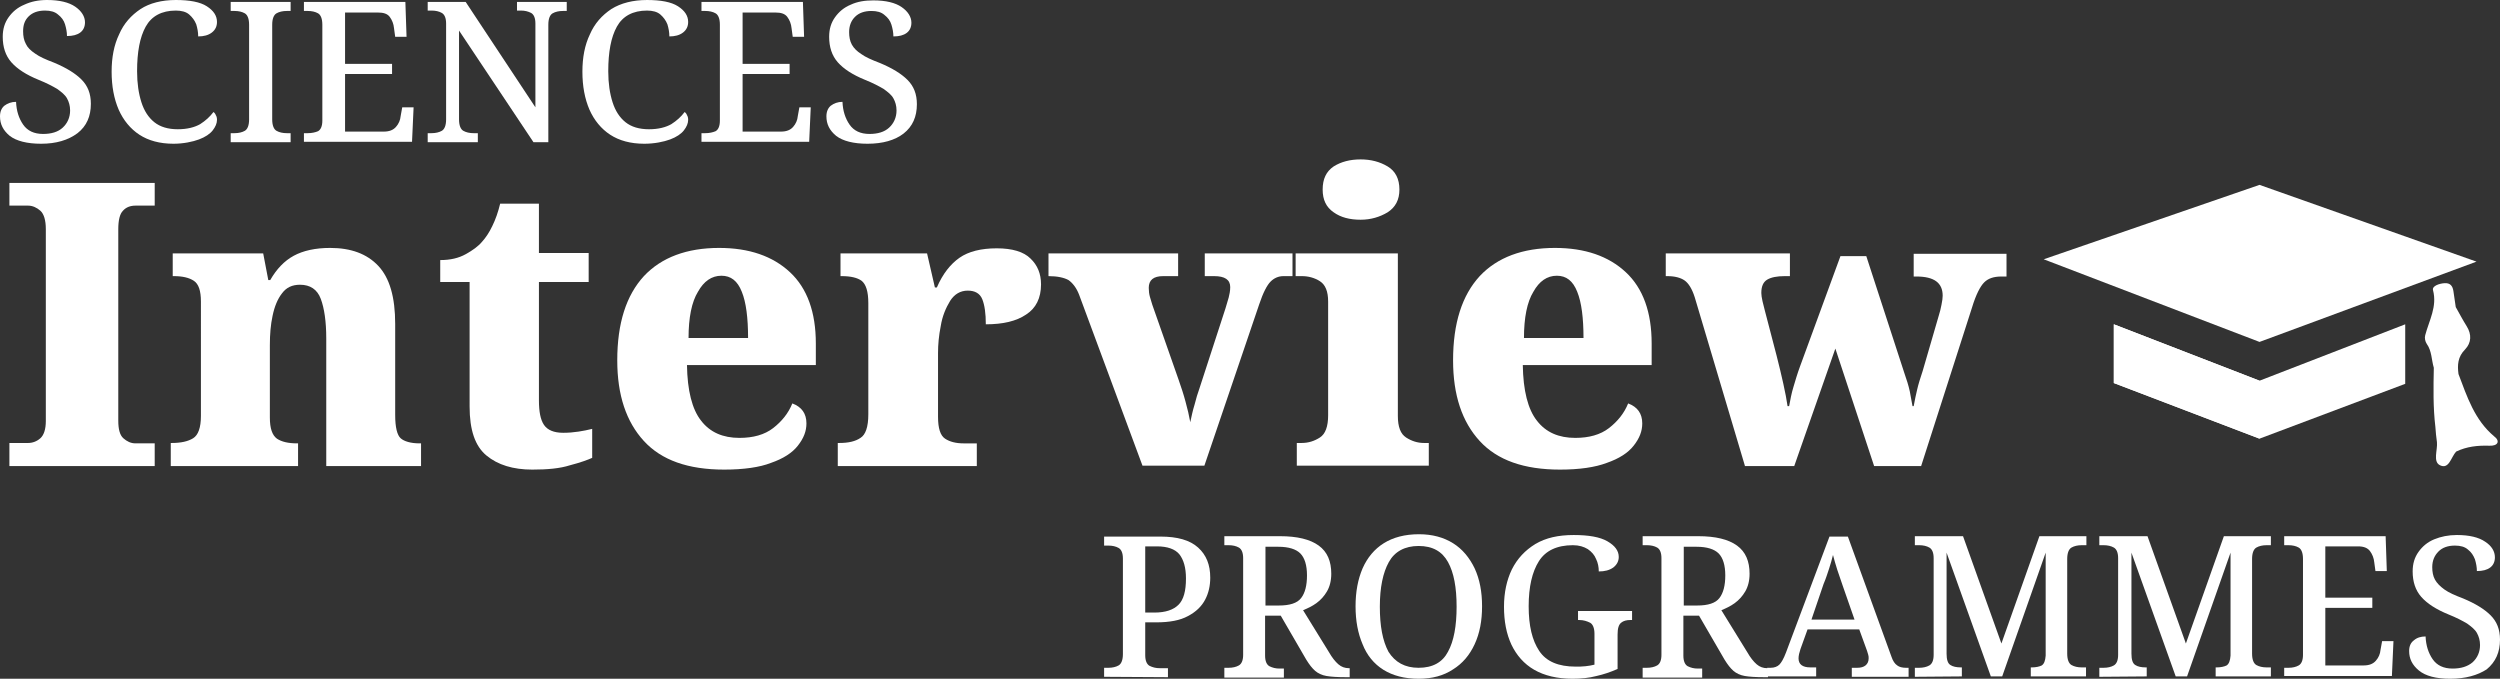
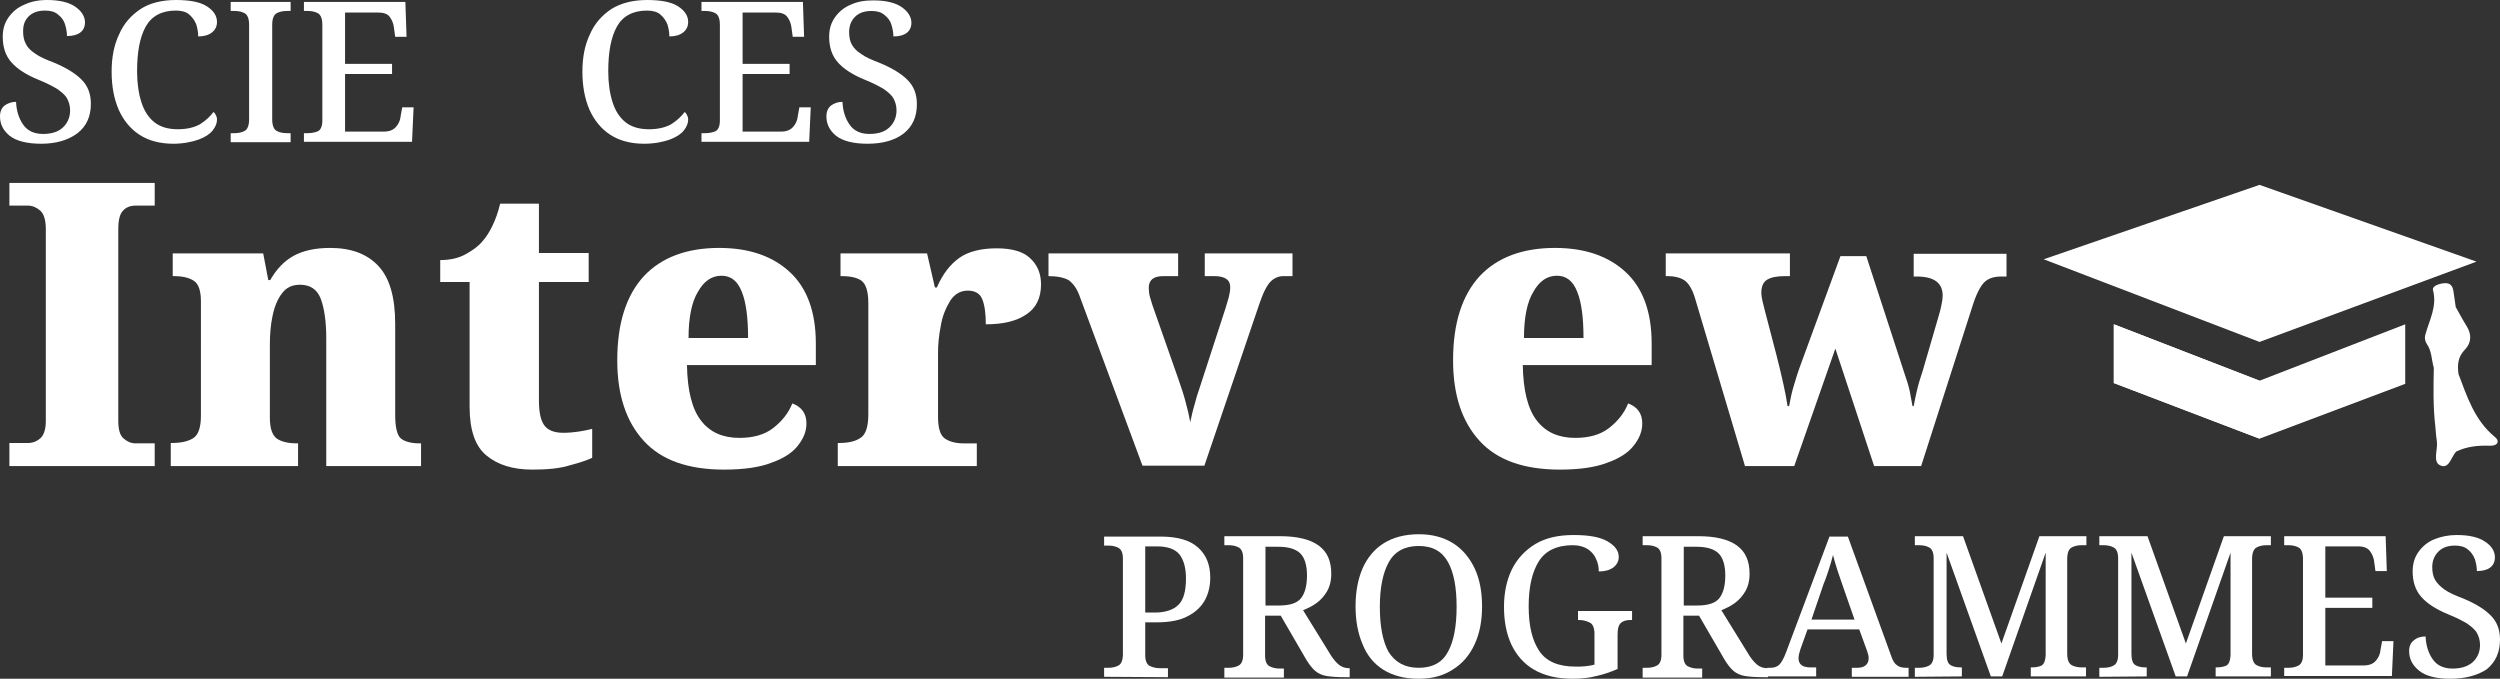
<svg xmlns="http://www.w3.org/2000/svg" id="Layer_1" x="0px" y="0px" viewBox="0 0 638.3 173.3" style="enable-background:new 0 0 638.3 173.3;" xml:space="preserve">
  <rect x="0" y="0" width="638.3" height="173.3" fill="#333333" stroke="none" />
  <style type="text/css">
	.st0{fill:#FFFFFF;}
</style>
  <g>
    <g>
      <path class="st0" d="M10.5,36.7c-3.6,0-6.3-0.7-8-2c-1.7-1.4-2.5-3-2.5-5c0-1.2,0.4-2.1,1.1-2.7c0.8-0.6,1.8-1,3-1    c0.1,2.3,0.7,4.2,1.8,5.8c1.1,1.6,2.8,2.4,5.1,2.4c2.1,0,3.8-0.5,5-1.6c1.2-1.1,1.9-2.6,1.9-4.4c0-1.2-0.3-2.2-0.8-3.1    c-0.5-0.9-1.4-1.6-2.5-2.4c-1.2-0.7-2.7-1.5-4.7-2.3c-3.2-1.3-5.5-2.8-7-4.5C1.4,14.2,0.7,12,0.7,9.4c0-2,0.5-3.6,1.5-5    c1-1.4,2.3-2.5,4-3.2C7.9,0.4,9.8,0,12,0c3.2,0,5.6,0.6,7.2,1.7c1.6,1.1,2.5,2.5,2.5,4c0,1.1-0.4,2-1.2,2.6    c-0.8,0.6-1.9,0.9-3.4,0.9c0-1-0.2-2-0.5-3s-0.9-1.8-1.8-2.5c-0.8-0.7-1.9-1-3.3-1c-1.8,0-3.2,0.5-4.2,1.5S5.9,6.4,5.9,8    c0,1.2,0.2,2.3,0.7,3.2C7,12.1,7.8,12.9,9,13.7c1.1,0.8,2.7,1.5,4.8,2.3c3.1,1.3,5.4,2.7,7,4.3c1.6,1.6,2.4,3.6,2.4,6.2    c0,3.2-1.1,5.7-3.4,7.5C17.4,35.8,14.3,36.7,10.5,36.7z" />
      <path class="st0" d="M44.3,36.7c-3.5,0-6.4-0.8-8.7-2.3s-4.1-3.7-5.3-6.4c-1.2-2.8-1.8-6-1.8-9.7c0-3.6,0.6-6.8,1.9-9.5    c1.2-2.8,3.1-4.9,5.5-6.5C38.2,0.8,41.3,0,44.9,0c3.5,0,6.2,0.5,7.9,1.6c1.7,1.1,2.6,2.4,2.6,4c0,1.1-0.4,2-1.3,2.7    c-0.9,0.7-2.1,1-3.5,1c0-1.1-0.2-2.1-0.5-3.1c-0.4-1-1-1.8-1.8-2.5c-0.8-0.7-2-1-3.4-1c-3.6,0-6.2,1.4-7.7,4.1    c-1.5,2.7-2.2,6.5-2.2,11.4c0,3.1,0.4,5.7,1.1,7.9c0.7,2.2,1.8,3.9,3.3,5.1c1.5,1.2,3.5,1.8,6,1.8c2.4,0,4.3-0.5,5.7-1.3    c1.4-0.9,2.5-1.9,3.4-3.1c0.3,0.2,0.5,0.5,0.6,0.8c0.2,0.3,0.3,0.7,0.3,1.2c0,0.9-0.4,1.8-1.1,2.7s-1.9,1.7-3.5,2.3    S46.8,36.7,44.3,36.7z" />
      <path class="st0" d="M58.9,36.2V34h1c1,0,1.9-0.2,2.6-0.6c0.7-0.4,1.1-1.4,1.1-2.9V6.3c0-1.5-0.4-2.5-1.1-2.9    c-0.7-0.4-1.6-0.6-2.6-0.6h-1V0.5h15.3v2.3h-1c-1,0-1.9,0.2-2.6,0.6c-0.7,0.4-1.1,1.4-1.1,2.9v24.2c0,1.5,0.4,2.5,1.1,2.9    c0.7,0.4,1.6,0.6,2.6,0.6h1v2.3H58.9z" />
      <path class="st0" d="M77.6,36.2V34h1c1,0,1.9-0.2,2.6-0.5c0.7-0.4,1.1-1.3,1.1-2.7V6.3c0-1.5-0.4-2.5-1.1-2.9    c-0.7-0.4-1.6-0.6-2.6-0.6h-1V0.5h25.9l0.3,8.9h-2.9l-0.3-2.2c-0.1-1.1-0.5-2.1-1.1-2.9c-0.6-0.8-1.6-1.1-3-1.1h-8.4v13.1h12v2.6    h-12v14.7H98c1.4,0,2.4-0.4,3.1-1.2c0.7-0.8,1.1-1.7,1.2-2.8l0.4-2.2h2.9l-0.4,8.8H77.6z" />
-       <path class="st0" d="M109.2,36.2V34h1c1,0,1.9-0.2,2.6-0.6c0.7-0.4,1.1-1.4,1.1-2.9V6c0-1.4-0.4-2.3-1.1-2.7    c-0.7-0.4-1.6-0.6-2.6-0.6h-1V0.5h9.7l17.8,26.9V6c0-1.4-0.4-2.3-1.1-2.7c-0.8-0.4-1.6-0.6-2.6-0.6H132V0.5h12.7v2.3h-1    c-1,0-1.9,0.2-2.6,0.6c-0.7,0.4-1.1,1.4-1.1,2.9v30h-3.8l-19-28.5v22.7c0,1.5,0.4,2.5,1.1,2.9c0.7,0.4,1.6,0.6,2.6,0.6h1.1v2.3    H109.2z" />
      <path class="st0" d="M164.5,36.7c-3.5,0-6.4-0.8-8.7-2.3s-4.1-3.7-5.3-6.4c-1.2-2.8-1.8-6-1.8-9.7c0-3.6,0.6-6.8,1.9-9.5    c1.2-2.8,3.1-4.9,5.5-6.5c2.4-1.5,5.5-2.3,9.1-2.3c3.5,0,6.2,0.5,7.9,1.6c1.7,1.1,2.6,2.4,2.6,4c0,1.1-0.4,2-1.3,2.7    c-0.9,0.7-2.1,1-3.5,1c0-1.1-0.2-2.1-0.5-3.1c-0.4-1-1-1.8-1.8-2.5c-0.8-0.7-2-1-3.4-1c-3.6,0-6.2,1.4-7.7,4.1    c-1.5,2.7-2.2,6.5-2.2,11.4c0,3.1,0.4,5.7,1.1,7.9c0.7,2.2,1.8,3.9,3.3,5.1c1.5,1.2,3.5,1.8,6,1.8c2.4,0,4.3-0.5,5.7-1.3    c1.4-0.9,2.5-1.9,3.4-3.1c0.3,0.2,0.5,0.5,0.6,0.8c0.2,0.3,0.3,0.7,0.3,1.2c0,0.9-0.4,1.8-1.1,2.7s-1.9,1.7-3.5,2.3    S167.1,36.7,164.5,36.7z" />
      <path class="st0" d="M179.1,36.2V34h1c1,0,1.9-0.2,2.6-0.5c0.7-0.4,1.1-1.3,1.1-2.7V6.3c0-1.5-0.4-2.5-1.1-2.9    c-0.7-0.4-1.6-0.6-2.6-0.6h-1V0.5H205l0.3,8.9h-2.9l-0.3-2.2c-0.1-1.1-0.5-2.1-1.1-2.9c-0.6-0.8-1.6-1.1-3-1.1h-8.4v13.1h12v2.6    h-12v14.7h9.8c1.4,0,2.4-0.4,3.1-1.2c0.7-0.8,1.1-1.7,1.2-2.8l0.4-2.2h2.9l-0.4,8.8H179.1z" />
      <path class="st0" d="M221.5,36.7c-3.6,0-6.3-0.7-8-2c-1.7-1.4-2.5-3-2.5-5c0-1.2,0.4-2.1,1.1-2.7c0.8-0.6,1.8-1,3-1    c0.1,2.3,0.7,4.2,1.8,5.8c1.1,1.6,2.8,2.4,5.1,2.4c2.1,0,3.8-0.5,5-1.6c1.2-1.1,1.9-2.6,1.9-4.4c0-1.2-0.3-2.2-0.8-3.1    c-0.5-0.9-1.4-1.6-2.5-2.4c-1.2-0.7-2.7-1.5-4.7-2.3c-3.2-1.3-5.5-2.8-7-4.5c-1.5-1.7-2.2-3.9-2.2-6.5c0-2,0.5-3.6,1.5-5    c1-1.4,2.3-2.5,4-3.2c1.7-0.8,3.6-1.1,5.8-1.1c3.2,0,5.6,0.6,7.2,1.7c1.6,1.1,2.5,2.5,2.5,4c0,1.1-0.4,2-1.2,2.6    c-0.8,0.6-1.9,0.9-3.4,0.9c0-1-0.2-2-0.5-3s-0.9-1.8-1.8-2.5c-0.8-0.7-1.9-1-3.3-1c-1.8,0-3.2,0.5-4.2,1.5s-1.5,2.3-1.5,3.9    c0,1.2,0.2,2.3,0.7,3.2c0.5,0.9,1.3,1.7,2.4,2.4c1.1,0.8,2.7,1.5,4.8,2.3c3.1,1.3,5.4,2.7,7,4.3c1.6,1.6,2.4,3.6,2.4,6.2    c0,3.2-1.1,5.7-3.4,7.5C228.5,35.8,225.4,36.7,221.5,36.7z" />
    </g>
  </g>
  <g>
    <path class="st0" d="M281.9,172.8v-2.3h1.1c1,0,1.9-0.2,2.6-0.6s1.1-1.4,1.1-2.9v-24.4c0-1.4-0.4-2.3-1.1-2.7s-1.6-0.6-2.6-0.6   h-1.1V137h14.4c4.3,0,7.5,0.9,9.6,2.8s3.1,4.4,3.1,7.7c0,2-0.4,3.9-1.3,5.6c-0.9,1.7-2.3,3.1-4.4,4.2c-2,1.1-4.7,1.6-8.1,1.6h-2.8   v8.4c0,1.4,0.4,2.3,1.1,2.7c0.8,0.4,1.6,0.6,2.6,0.6h2.1v2.3L281.9,172.8L281.9,172.8z M292.4,156.4h2.3c2.9,0,4.9-0.7,6.2-2   c1.3-1.3,1.9-3.5,1.9-6.7c0-2.8-0.6-4.8-1.7-6.2c-1.1-1.3-3-2-5.7-2h-3L292.4,156.4L292.4,156.4z" />
    <path class="st0" d="M312.6,172.8v-2.3h1.1c1,0,1.9-0.2,2.6-0.6c0.7-0.4,1.1-1.3,1.1-2.7v-24.7c0-1.4-0.4-2.3-1.1-2.7   c-0.7-0.4-1.6-0.6-2.6-0.6h-1.1v-2.3h14.2c4.4,0,7.7,0.8,9.9,2.4c2.2,1.6,3.2,4,3.2,7.2c0,1.8-0.4,3.3-1.1,4.5s-1.6,2.2-2.7,3   s-2.2,1.3-3.4,1.8l6.6,10.7c0.8,1.4,1.6,2.4,2.4,3.1c0.8,0.7,1.7,1,2.7,1h0.2v2.3h-1c-2.1,0-3.7-0.1-4.9-0.3   c-1.2-0.2-2.2-0.7-2.9-1.3c-0.8-0.7-1.5-1.6-2.3-2.9l-6.5-11.2h-4v10.2c0,1.4,0.4,2.3,1.1,2.7c0.8,0.4,1.6,0.6,2.6,0.6h1.1v2.3   h-15.2V172.8z M323.1,154.6h3.4c2.8,0,4.7-0.6,5.7-1.9s1.5-3.2,1.5-5.8s-0.6-4.5-1.7-5.6c-1.1-1.1-3-1.7-5.6-1.7h-3.3V154.6z" />
    <path class="st0" d="M362.2,173.3c-3.6,0-6.6-0.8-9-2.3s-4.2-3.7-5.3-6.5c-1.2-2.8-1.8-6-1.8-9.7s0.6-6.9,1.8-9.7   c1.2-2.7,3-4.9,5.4-6.4s5.4-2.3,9-2.3c3.4,0,6.3,0.8,8.7,2.3c2.4,1.5,4.2,3.7,5.5,6.4c1.3,2.8,1.9,6,1.9,9.7s-0.6,6.9-1.9,9.7   c-1.3,2.8-3.1,4.9-5.5,6.4C368.6,172.5,365.7,173.3,362.2,173.3z M362.2,170.5c3.6,0,6.1-1.4,7.5-4.1c1.5-2.7,2.2-6.6,2.2-11.5   s-0.7-8.7-2.2-11.4c-1.5-2.7-3.9-4.1-7.5-4.1c-3.5,0-6.1,1.4-7.6,4.1c-1.5,2.7-2.3,6.5-2.3,11.4s0.7,8.7,2.2,11.5   C356.2,169.1,358.7,170.5,362.2,170.5z" />
    <path class="st0" d="M401.5,173.3c-3.9,0-7.2-0.8-9.8-2.3c-2.6-1.5-4.5-3.7-5.8-6.4c-1.3-2.8-1.9-6-1.9-9.7c0-3.6,0.7-6.8,2-9.5   c1.4-2.8,3.4-4.9,6-6.5c2.7-1.6,5.9-2.3,9.8-2.3c3.8,0,6.7,0.5,8.6,1.6c1.9,1.1,2.9,2.4,2.9,4c0,1.1-0.5,2-1.4,2.7   c-1,0.7-2.2,1-3.7,1c0-1.1-0.2-2.2-0.7-3.2c-0.4-1-1.1-1.8-2.1-2.5c-1-0.6-2.2-1-3.8-1c-4.1,0-7,1.4-8.7,4.1s-2.6,6.5-2.6,11.5   s0.9,8.7,2.7,11.4c1.8,2.7,4.9,4,9.3,4c0.8,0,1.7,0,2.5-0.1s1.6-0.2,2.3-0.4v-7.9c0-1.4-0.4-2.4-1.1-2.8c-0.8-0.4-1.7-0.7-2.8-0.7   h-0.3V156h13.8v2.3h-0.4c-1,0-1.8,0.2-2.4,0.7s-0.9,1.4-0.9,3v8.8c-1.8,0.8-3.6,1.4-5.4,1.8C405.7,173.1,403.7,173.3,401.5,173.3z" />
    <path class="st0" d="M419.4,172.8v-2.3h1.1c1,0,1.9-0.2,2.6-0.6c0.7-0.4,1.1-1.3,1.1-2.7v-24.7c0-1.4-0.4-2.3-1.1-2.7   c-0.7-0.4-1.6-0.6-2.6-0.6h-1.1v-2.3h14.2c4.4,0,7.7,0.8,9.9,2.4c2.2,1.6,3.2,4,3.2,7.2c0,1.8-0.4,3.3-1.1,4.5s-1.6,2.2-2.7,3   s-2.2,1.3-3.4,1.8l6.6,10.7c0.8,1.4,1.6,2.4,2.4,3.1c0.8,0.7,1.7,1,2.7,1h0.2v2.3h-1c-2.1,0-3.7-0.1-4.9-0.3   c-1.2-0.2-2.2-0.7-2.9-1.3c-0.8-0.7-1.5-1.6-2.3-2.9l-6.5-11.2h-4v10.2c0,1.4,0.4,2.3,1.1,2.7c0.8,0.4,1.6,0.6,2.6,0.6h1.1v2.3   h-15.2V172.8z M429.9,154.6h3.4c2.8,0,4.7-0.6,5.7-1.9s1.5-3.2,1.5-5.8s-0.6-4.5-1.7-5.6c-1.1-1.1-3-1.7-5.6-1.7h-3.3V154.6z" />
    <path class="st0" d="M451.2,172.8v-2.3h0.9c0.9,0,1.7-0.3,2.2-0.8s1.1-1.5,1.7-3.1l11.1-29.6h4.7l11.1,30.6   c0.4,1.2,0.9,1.9,1.5,2.3c0.5,0.4,1.3,0.6,2.2,0.6h0.7v2.3h-14.5v-2.3h1.4c0.9,0,1.6-0.2,2.1-0.6s0.8-1,0.8-1.8   c0-0.3,0-0.6-0.1-0.9c-0.1-0.3-0.2-0.6-0.3-1l-2-5.5h-13.2l-1.8,5c-0.3,0.9-0.5,1.7-0.5,2.4c0,1.5,1,2.3,3,2.3h1.5v2.3h-12.5V172.8   z M462.5,158.2h11l-3-8.6c-0.5-1.4-0.9-2.7-1.4-4.1c-0.4-1.3-0.8-2.6-1.1-3.8c-0.3,1.2-0.6,2.3-1,3.5s-0.8,2.5-1.4,3.9L462.5,158.2   z" />
    <path class="st0" d="M488.9,172.8v-2.3h1.1c1,0,1.9-0.2,2.6-0.6c0.7-0.4,1.1-1.3,1.1-2.7v-24.7c0-1.4-0.4-2.3-1.1-2.7   c-0.7-0.4-1.6-0.6-2.6-0.6h-1.1v-2.3h12.3l9.8,27.4l9.7-27.4h12v2.3h-1.2c-1,0-1.9,0.2-2.6,0.6c-0.7,0.4-1.1,1.4-1.1,2.9v24.2   c0,1.5,0.4,2.5,1.1,2.9c0.7,0.4,1.6,0.6,2.6,0.6h1.1v2.3h-14.1v-2.3h0.3c1,0,1.9-0.2,2.5-0.5c0.6-0.4,0.9-1.2,1-2.5v-26.3   l-11.1,31.6h-2.9L497,141.1v25.8c0,1.5,0.3,2.5,1,2.9c0.6,0.4,1.5,0.6,2.7,0.6h0.2v2.3L488.9,172.8L488.9,172.8z" />
    <path class="st0" d="M536,172.8v-2.3h1.1c1,0,1.9-0.2,2.6-0.6c0.7-0.4,1.1-1.3,1.1-2.7v-24.7c0-1.4-0.4-2.3-1.1-2.7   c-0.7-0.4-1.6-0.6-2.6-0.6H536v-2.3h12.3l9.8,27.4l9.7-27.4h12v2.3h-1.1c-1,0-1.9,0.2-2.6,0.6c-0.7,0.4-1.1,1.4-1.1,2.9v24.2   c0,1.5,0.4,2.5,1.1,2.9c0.7,0.4,1.6,0.6,2.6,0.6h1.1v2.3h-14.1v-2.3h0.3c1,0,1.9-0.2,2.5-0.5c0.6-0.4,0.9-1.2,1-2.5v-26.3   l-11.1,31.6h-2.9l-11.3-31.6v25.8c0,1.5,0.3,2.5,1,2.9c0.6,0.4,1.5,0.6,2.7,0.6h0.2v2.3L536,172.8L536,172.8z" />
    <path class="st0" d="M583.2,172.8v-2.3h1.1c1,0,1.9-0.2,2.6-0.6c0.7-0.4,1.1-1.3,1.1-2.7v-24.5c0-1.5-0.4-2.5-1.1-2.9   c-0.7-0.4-1.6-0.6-2.6-0.6h-1.1v-2.3h25.9l0.3,8.9h-2.9l-0.3-2.2c-0.1-1.1-0.5-2.1-1.1-2.9s-1.6-1.2-3-1.2h-8.4v13.1h12v2.6h-12   v14.7h9.8c1.4,0,2.4-0.4,3.1-1.2s1.1-1.7,1.2-2.8l0.4-2.2h2.9l-0.4,8.9h-27.5V172.8z" />
    <path class="st0" d="M625.6,173.3c-3.6,0-6.3-0.7-8-2.1c-1.7-1.4-2.5-3-2.5-5c0-1.2,0.4-2.1,1.2-2.7c0.8-0.7,1.8-1,3-1   c0.1,2.3,0.7,4.2,1.8,5.8s2.8,2.4,5.1,2.4c2.1,0,3.8-0.5,5.1-1.6c1.2-1.1,1.9-2.6,1.9-4.4c0-1.2-0.3-2.2-0.8-3.1   c-0.5-0.9-1.4-1.6-2.5-2.4c-1.2-0.7-2.7-1.5-4.7-2.3c-3.2-1.3-5.5-2.8-7-4.5s-2.2-3.9-2.2-6.5c0-2,0.5-3.6,1.5-5s2.3-2.5,4-3.2   s3.6-1.1,5.8-1.1c3.2,0,5.6,0.6,7.2,1.7c1.7,1.1,2.5,2.5,2.5,4c0,1.1-0.4,2-1.2,2.6s-1.9,0.9-3.4,0.9c0-1-0.2-2-0.5-3   c-0.4-1-0.9-1.8-1.8-2.5c-0.8-0.7-1.9-1-3.3-1c-1.8,0-3.2,0.5-4.2,1.5s-1.6,2.3-1.6,4c0,1.2,0.2,2.3,0.7,3.2s1.3,1.7,2.4,2.5   c1.1,0.8,2.7,1.5,4.8,2.3c3.1,1.3,5.4,2.7,7,4.3c1.6,1.6,2.4,3.6,2.4,6.2c0,3.2-1.1,5.7-3.4,7.6   C632.6,172.4,629.5,173.3,625.6,173.3z" />
  </g>
  <g id="XMLID_495_">
    <path id="XMLID_542_" class="st0" d="M636.8,111.4c-5-4.2-6.9-10.1-9.1-15.9c-0.3-2.3-0.2-4.4,1.7-6.3c1.6-1.7,1.7-3.8,0.4-5.9   c-1-1.6-1.9-3.3-2.8-4.9l0,0c-0.2-1.4-0.4-2.7-0.6-4.1c-0.2-1.3-0.8-2.1-2.3-2c-1.3,0.1-3.2,0.7-2.9,1.8c1.1,4.2-1,7.7-2,11.5   c-0.2,0.7,0,1.6,0.4,2.2c1.3,1.8,1.2,4.1,1.8,6.1c-0.1,5-0.2,10.1,0.4,15.1l0,0l0,0c0.1,1.3,0.2,2.6,0.4,3.9c0.2,2-1.1,5,0.8,5.9   c2.3,1.1,2.8-2.1,4.1-3.5l0,0c2.7-1.3,5.5-1.6,8.5-1.5C637.8,113.9,638.4,112.6,636.8,111.4z" />
    <polygon id="XMLID_509_" class="st0" points="521.8,66.2 576.9,87.3 632.3,66.8 576.9,47.2  " />
    <polygon id="XMLID_498_" class="st0" points="576.9,97.2 539.7,82.8 539.7,83.5 539.7,97.4 539.7,97.8 576.9,112 614.1,98    614.1,97.4 614.1,83.9 614.1,82.8  " />
    <polygon id="XMLID_497_" class="st0" points="539.7,82.8 539.7,97.8 576.9,112 576.9,97.2  " />
  </g>
  <g>
    <path class="st0" d="M2.4,118.9v-5.8h4.8c1.1,0,2.2-0.4,3.1-1.2c0.9-0.8,1.4-2.3,1.4-4.4v-49c0-2.3-0.5-3.9-1.4-4.7   c-0.9-0.8-2-1.3-3.1-1.3H2.4v-5.8h37.1v5.8h-4.9c-1.3,0-2.4,0.4-3.2,1.3c-0.8,0.8-1.2,2.4-1.2,4.7v48.9c0,2.2,0.4,3.7,1.3,4.5   c0.9,0.8,1.9,1.3,3.1,1.3h4.9v5.8H2.4z" />
    <path class="st0" d="M43.6,118.9v-5.8h0.3c2.3,0,4.1-0.4,5.4-1.2c1.3-0.8,2-2.7,2-5.7V77c0-2.8-0.6-4.5-1.8-5.3   c-1.2-0.8-2.9-1.2-5.1-1.2h-0.3v-5.8h23.1l1.3,6.8h0.5c1.6-2.8,3.6-4.9,6-6.2c2.4-1.3,5.5-2,9.3-2c5.3,0,9.4,1.5,12.3,4.6   c2.9,3.1,4.3,8,4.3,14.8V106c0,3.1,0.5,5.1,1.4,5.9c0.9,0.8,2.6,1.3,4.8,1.3h0.4v5.8H83.3V86.4c0-4.3-0.5-7.7-1.4-10.1   c-0.9-2.4-2.7-3.6-5.3-3.6c-2,0-3.5,0.7-4.6,2.2c-1.1,1.4-1.9,3.3-2.4,5.7c-0.5,2.3-0.7,4.8-0.7,7.5v18.5c0,2.8,0.6,4.5,1.8,5.4   c1.2,0.8,2.9,1.2,5.1,1.2h0.3v5.8H43.6z" />
    <path class="st0" d="M135.9,119.9c-4.9,0-8.8-1.2-11.7-3.6c-2.9-2.4-4.3-6.5-4.3-12.5V72h-7.5v-5.6c2.6,0,4.7-0.5,6.5-1.5   c1.8-1,3.2-2,4.2-3.2c0.9-1,1.8-2.3,2.6-4c0.8-1.6,1.5-3.6,2-5.7h9.9v12.6h12.7V72h-12.7v30.2c0,2.9,0.4,5,1.3,6.3   c0.9,1.3,2.5,2,4.9,2c1.3,0,2.6-0.1,3.9-0.3c1.2-0.2,2.4-0.4,3.5-0.7v7.4c-1.1,0.5-3,1.2-5.7,1.9   C143,119.6,139.8,119.9,135.9,119.9z" />
    <path class="st0" d="M184.9,119.9c-9.2,0-16-2.4-20.5-7.3c-4.5-4.9-6.8-11.7-6.8-20.6c0-9.5,2.3-16.6,6.8-21.5   c4.5-4.8,11-7.2,19.2-7.2c7.7,0,13.7,2.1,18.1,6.2c4.4,4.1,6.6,10.2,6.6,18.2v5.5h-32.9c0.1,6.5,1.3,11.3,3.6,14.2   c2.3,3,5.6,4.4,9.8,4.4c3.5,0,6.4-0.8,8.6-2.5c2.2-1.7,3.9-3.8,4.9-6.3c2.4,0.9,3.6,2.6,3.6,5.1c0,2-0.7,3.8-2.2,5.7   c-1.4,1.8-3.7,3.3-6.9,4.4C194,119.3,189.9,119.9,184.9,119.9z M175.8,86.3h15.2c0-5.1-0.5-9.1-1.6-11.8c-1.1-2.8-2.8-4.1-5.2-4.1   c-2.5,0-4.5,1.4-6,4.1C176.6,77.1,175.8,81.1,175.8,86.3z" />
    <path class="st0" d="M213.9,118.9v-5.8h0.4c2.3,0,4.1-0.4,5.4-1.3c1.3-0.8,2-2.8,2-6V77.4c0-3-0.6-4.8-1.7-5.7   c-1.1-0.8-2.8-1.2-5.1-1.2h-0.3v-5.8h22.1l2,8.7h0.5c1.5-3.5,3.5-6,5.8-7.6c2.3-1.6,5.5-2.4,9.5-2.4c4,0,6.9,0.9,8.6,2.6   c1.8,1.7,2.7,3.9,2.7,6.6c0,3.5-1.3,6.1-3.8,7.7c-2.5,1.7-5.9,2.5-10.3,2.5c0-2.8-0.3-4.9-0.9-6.4c-0.6-1.5-1.9-2.2-3.7-2.2   c-1.9,0-3.4,0.9-4.5,2.6c-1.1,1.8-2,3.9-2.4,6.4c-0.5,2.5-0.7,4.8-0.7,6.9v16.3c0,3,0.6,4.8,1.8,5.6c1.2,0.8,2.8,1.2,4.7,1.2h3.4   v5.8H213.9z" />
    <path class="st0" d="M291.7,118.9l-16.2-43.7c-0.7-1.8-1.7-3-2.7-3.7c-1.1-0.6-2.8-1-5.1-1v-5.8h33.1v5.8h-3.8c-2.5,0-3.7,1-3.7,3   c0,0.8,0.1,1.6,0.3,2.3c0.2,0.7,0.4,1.4,0.6,2l6.7,19.1c0.7,2,1.3,3.8,1.8,5.7c0.5,1.8,0.9,3.5,1.2,5.2c0.3-1.4,0.6-2.9,1.1-4.5   c0.4-1.6,0.8-2.9,1.2-4l6.7-20.6c0.3-0.9,0.5-1.8,0.8-2.7c0.2-0.8,0.4-1.7,0.4-2.7c0-1.9-1.4-2.8-4.1-2.8h-2.4v-5.8h22.4v5.8h-2.3   c-1.3,0-2.4,0.5-3.3,1.4s-1.9,2.8-2.9,5.8l-14,41.2H291.7z" />
-     <path class="st0" d="M331.1,118.9v-5.8h1.2c1.8,0,3.3-0.5,4.7-1.4c1.4-0.9,2.1-2.8,2.1-5.7V77c0-2.6-0.7-4.3-2.1-5.2   c-1.4-0.9-3-1.3-4.6-1.3h-1.6v-5.8h26.1v41.5c0,2.8,0.7,4.6,2.1,5.5c1.4,0.9,2.9,1.4,4.6,1.4h1.2v5.8H331.1z M347.4,56.1   c-2.8,0-5.1-0.6-6.9-1.9c-1.9-1.3-2.8-3.2-2.8-5.8c0-2.7,0.9-4.6,2.8-5.9c1.9-1.2,4.2-1.8,6.9-1.8c2.6,0,4.9,0.6,6.9,1.8   c2,1.2,3,3.2,3,5.9c0,2.6-1,4.5-3,5.8C352.3,55.4,350,56.1,347.4,56.1z" />
    <path class="st0" d="M398.3,119.9c-9.2,0-16-2.4-20.5-7.3c-4.5-4.9-6.8-11.7-6.8-20.6c0-9.5,2.3-16.6,6.8-21.5   c4.5-4.8,11-7.2,19.2-7.2c7.7,0,13.7,2.1,18.1,6.2c4.4,4.1,6.6,10.2,6.6,18.2v5.5h-32.9c0.1,6.5,1.3,11.3,3.6,14.2   c2.3,3,5.6,4.4,9.8,4.4c3.5,0,6.4-0.8,8.6-2.5c2.2-1.7,3.9-3.8,4.9-6.3c2.4,0.9,3.6,2.6,3.6,5.1c0,2-0.7,3.8-2.2,5.7   c-1.4,1.8-3.7,3.3-6.9,4.4C407.3,119.3,403.3,119.9,398.3,119.9z M389.1,86.3h15.2c0-5.1-0.5-9.1-1.6-11.8   c-1.1-2.8-2.8-4.1-5.2-4.1c-2.5,0-4.5,1.4-6,4.1C389.9,77.1,389.1,81.1,389.1,86.3z" />
    <path class="st0" d="M445.5,118.9l-12.8-43c-0.7-2.2-1.6-3.6-2.6-4.3c-1-0.7-2.5-1.1-4.4-1.1h-0.4v-5.8H457v5.8h-1.3   c-2,0-3.5,0.3-4.5,0.9c-1,0.6-1.5,1.7-1.5,3.4c0,0.5,0.1,1.2,0.3,2.1c0.2,0.8,0.4,1.6,0.6,2.4l3,11.5c0.6,2.4,1.2,4.8,1.7,7.1   c0.5,2.3,0.9,4.3,1.1,5.8h0.4c0.3-1.6,0.6-3.3,1.1-4.9c0.5-1.7,1-3.4,1.7-5.3l10.3-28.1h6.6l9.7,29.8c0.6,1.7,1.1,3.3,1.4,4.7   c0.3,1.5,0.5,2.8,0.7,3.8h0.3c0.3-1.6,0.6-3.1,0.9-4.3c0.3-1.3,0.8-2.9,1.4-4.7l4.1-14.1c0.3-0.9,0.5-1.8,0.7-2.8   c0.2-1,0.3-1.7,0.3-2.3c0-3.3-2.2-4.9-6.7-4.9h-0.7v-5.8h23.7v5.8h-1.3c-2,0-3.4,0.5-4.4,1.5c-1,1-2.1,3.1-3.1,6.4l-13,40.5h-12   l-9.9-30l-10.5,30H445.5z" />
  </g>
</svg>